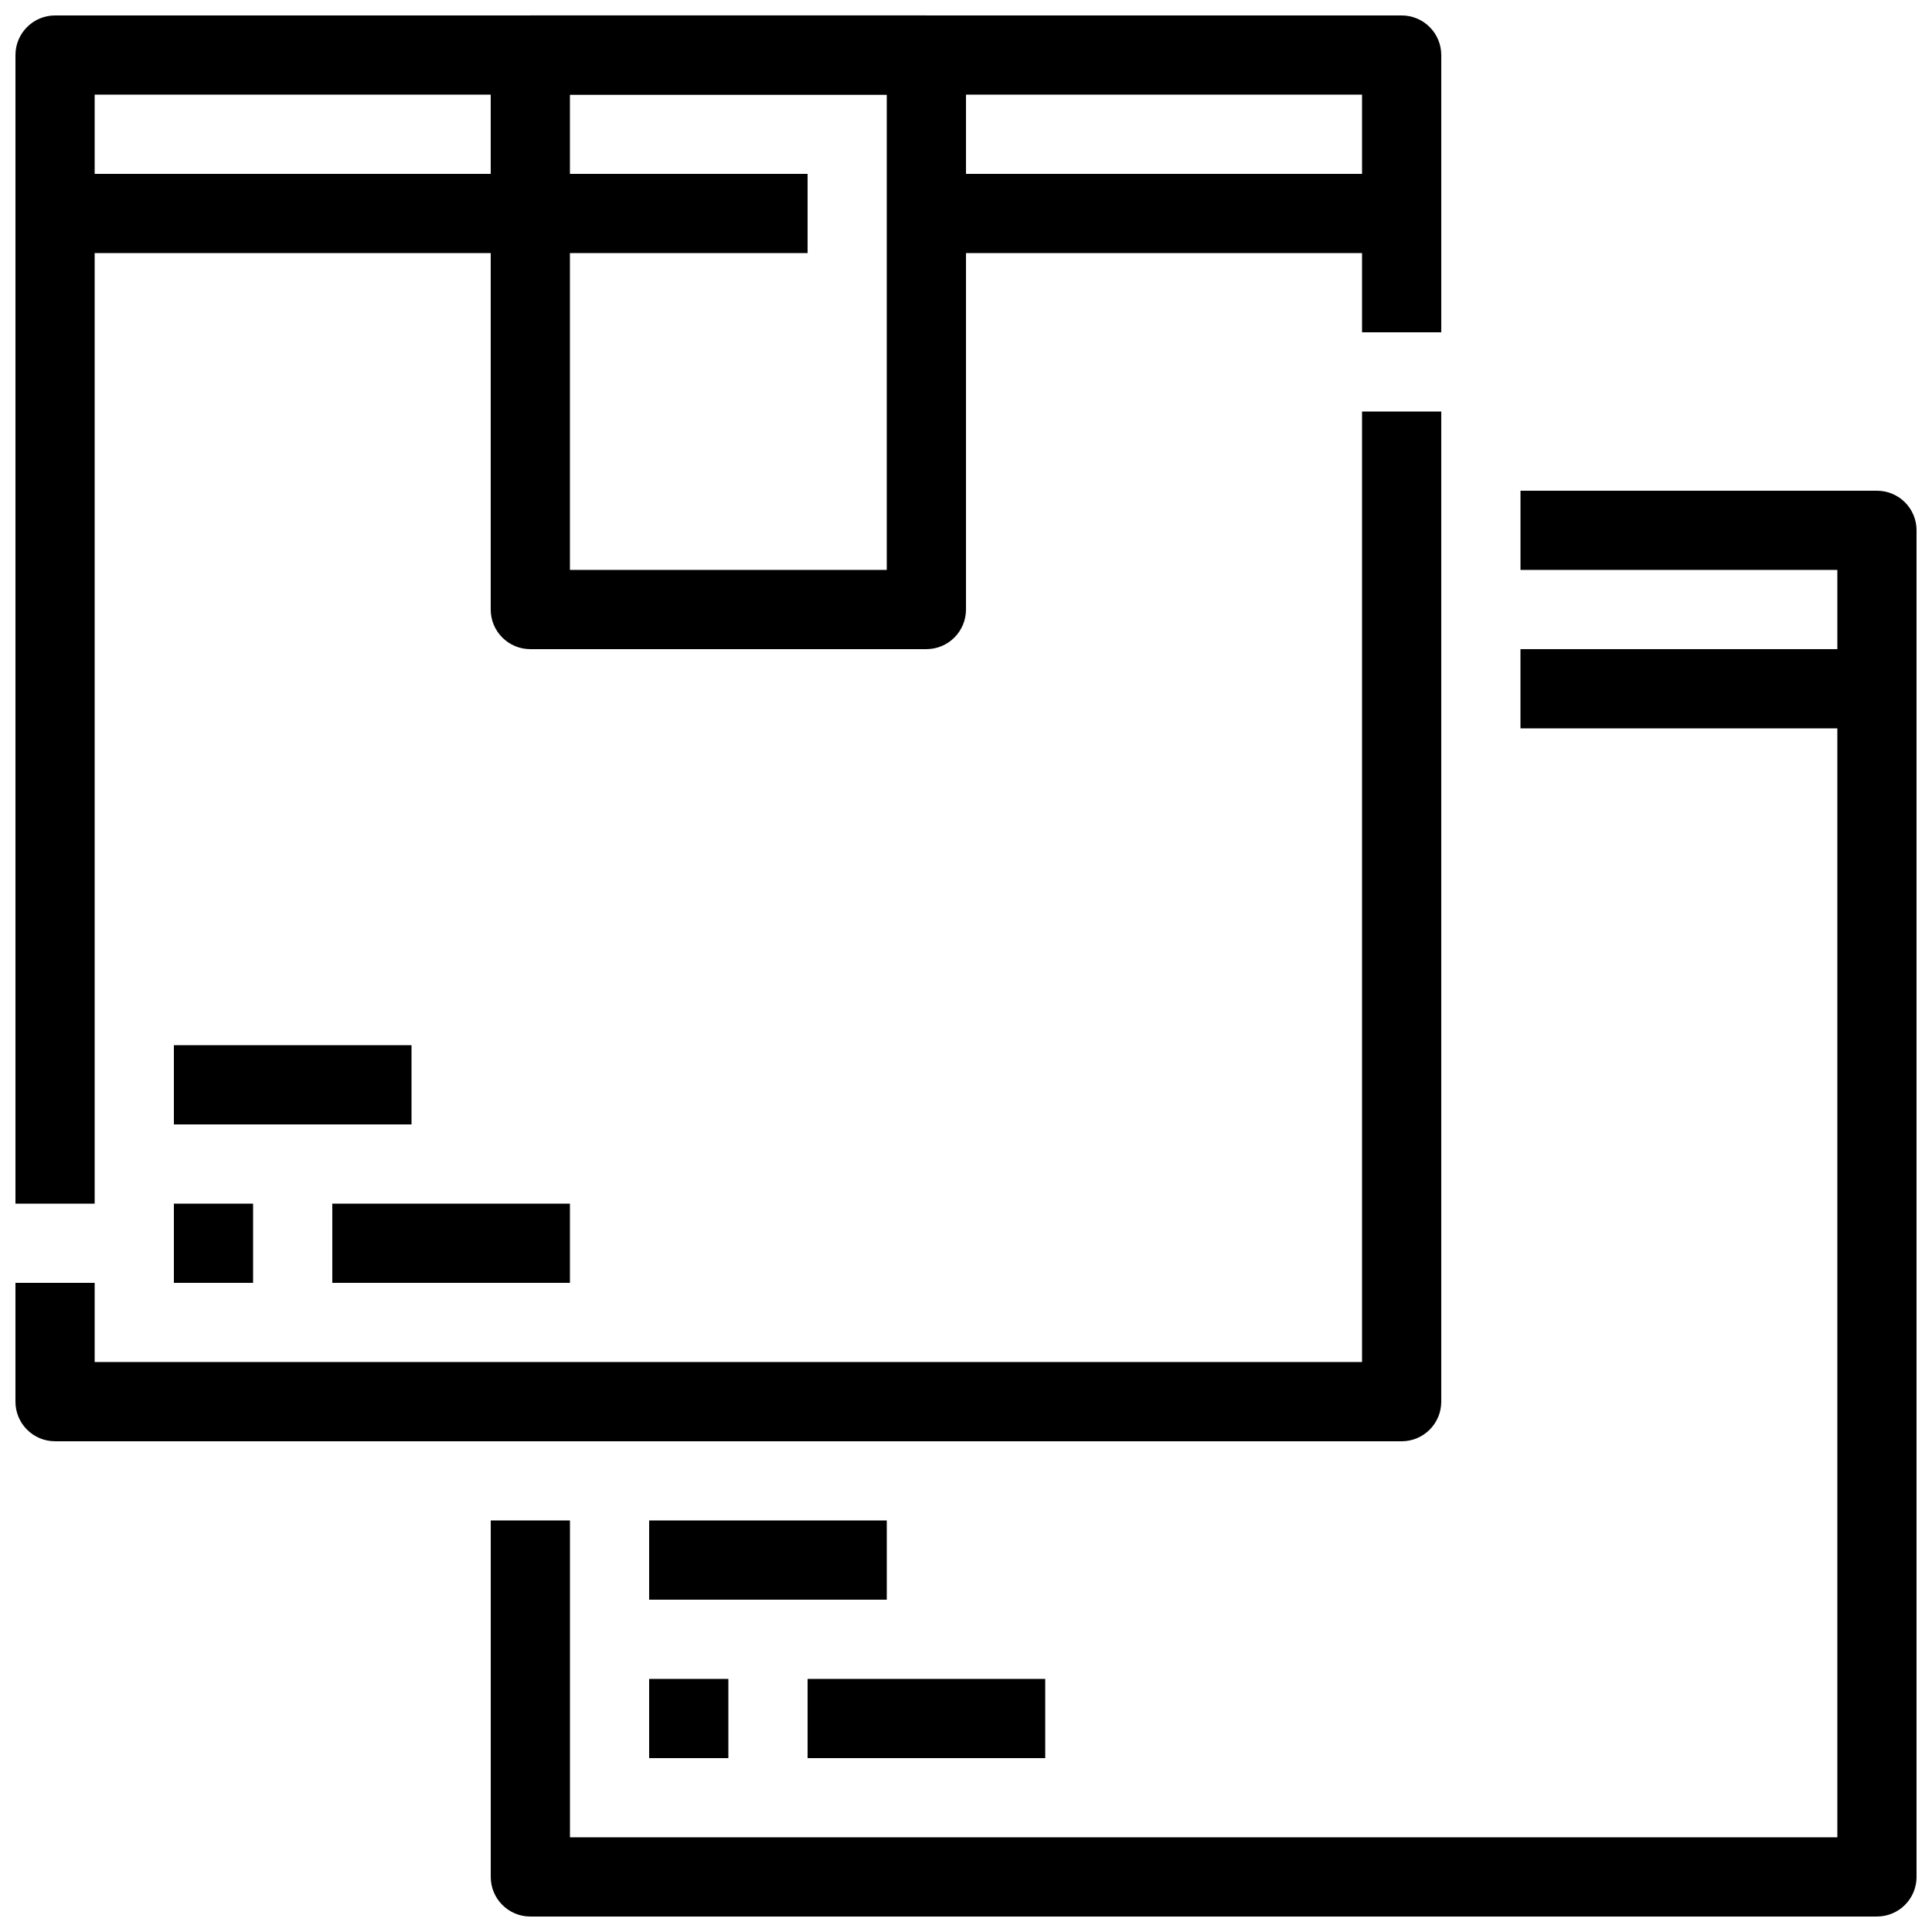
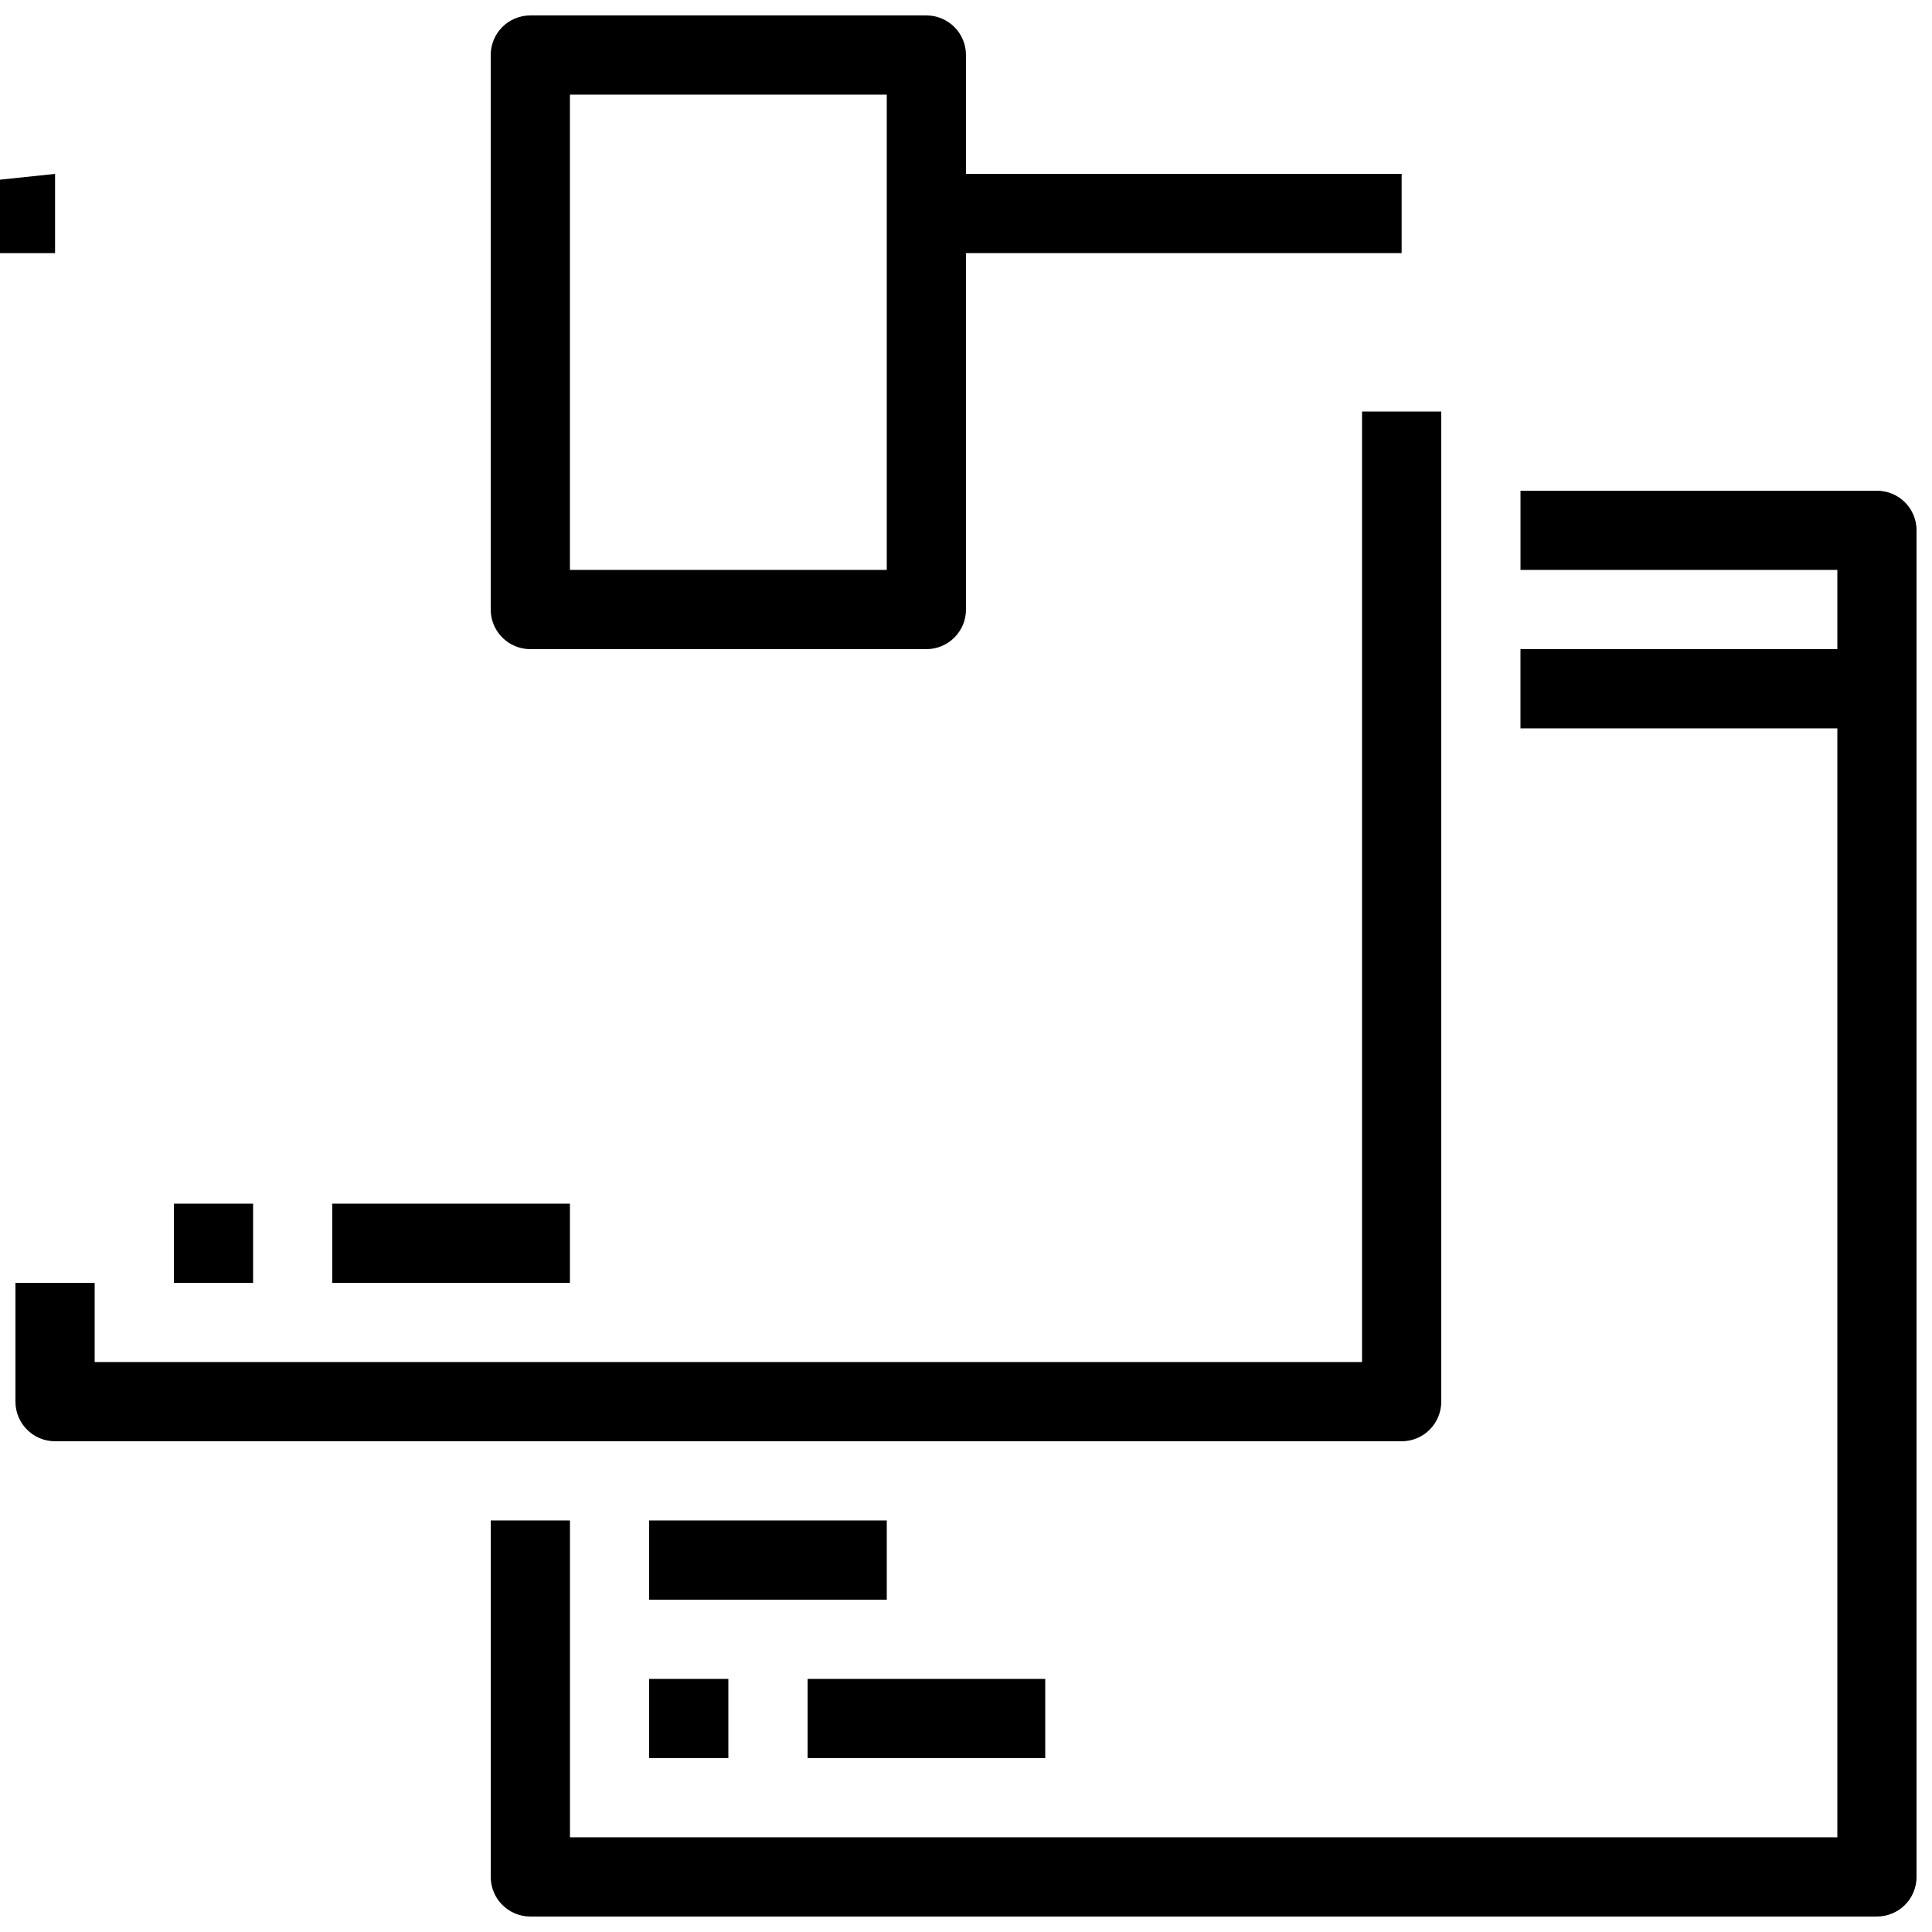
<svg xmlns="http://www.w3.org/2000/svg" width="800px" height="800px" version="1.1" viewBox="144 144 512 512">
  <defs>
    <clipPath id="d">
-       <path d="m148.09 148.09h377.91v314.91h-377.91z" />
-     </clipPath>
+       </clipPath>
    <clipPath id="c">
      <path d="m148.09 253h377.91v273h-377.91z" />
    </clipPath>
    <clipPath id="b">
      <path d="m274 148.09h126v168.91h-126z" />
    </clipPath>
    <clipPath id="a">
      <path d="m274 274h377.9v377.9h-377.9z" />
    </clipPath>
  </defs>
  <g clip-path="url(#d)">
-     <path d="m169.09 462.98h-20.992v-304.39c0-5.797 4.699-10.496 10.496-10.496h356.86c2.785 0 5.457 1.105 7.422 3.074 1.969 1.969 3.074 4.637 3.074 7.422v73.473h-20.992v-62.977h-335.87z" />
-   </g>
+     </g>
  <g clip-path="url(#c)">
    <path d="m515.45 525.95h-356.86c-5.797 0-10.496-4.699-10.496-10.496v-31.488h20.992v20.992h335.87v-251.9h20.992v262.4c0 2.785-1.105 5.457-3.074 7.422-1.965 1.969-4.637 3.074-7.422 3.074z" />
  </g>
  <g clip-path="url(#b)">
    <path d="m389.5 316.03h-104.96c-5.797 0-10.496-4.699-10.496-10.496v-146.95c0-5.797 4.699-10.496 10.496-10.496h104.96c2.781 0 5.453 1.105 7.422 3.074s3.074 4.637 3.074 7.422v146.95c0 2.781-1.105 5.453-3.074 7.422s-4.641 3.074-7.422 3.074zm-94.465-20.992h83.969v-125.95h-83.969z" />
  </g>
  <path d="m190.08 462.98h20.992v20.992h-20.992z" />
  <path d="m232.06 462.98h62.977v20.992h-62.977z" />
-   <path d="m190.08 420.99h62.977v20.992h-62.977z" />
-   <path d="m158.59 190.08h199.43v20.992h-199.43z" />
+   <path d="m158.59 190.08v20.992h-199.43z" />
  <path d="m389.5 190.08h125.95v20.992h-125.95z" />
  <path d="m546.94 316.03h94.465v20.992h-94.465z" />
  <g clip-path="url(#a)">
    <path d="m641.41 651.9h-356.86c-5.797 0-10.496-4.699-10.496-10.496v-94.465h20.992v83.969h335.87v-335.87h-83.969v-20.992h94.465c2.785 0 5.453 1.105 7.422 3.074s3.074 4.637 3.074 7.422v356.86c0 2.785-1.105 5.453-3.074 7.422s-4.637 3.074-7.422 3.074z" />
  </g>
  <path d="m316.03 588.93h20.992v20.992h-20.992z" />
  <path d="m358.02 588.93h62.977v20.992h-62.977z" />
  <path d="m316.03 546.94h62.977v20.992h-62.977z" />
</svg>